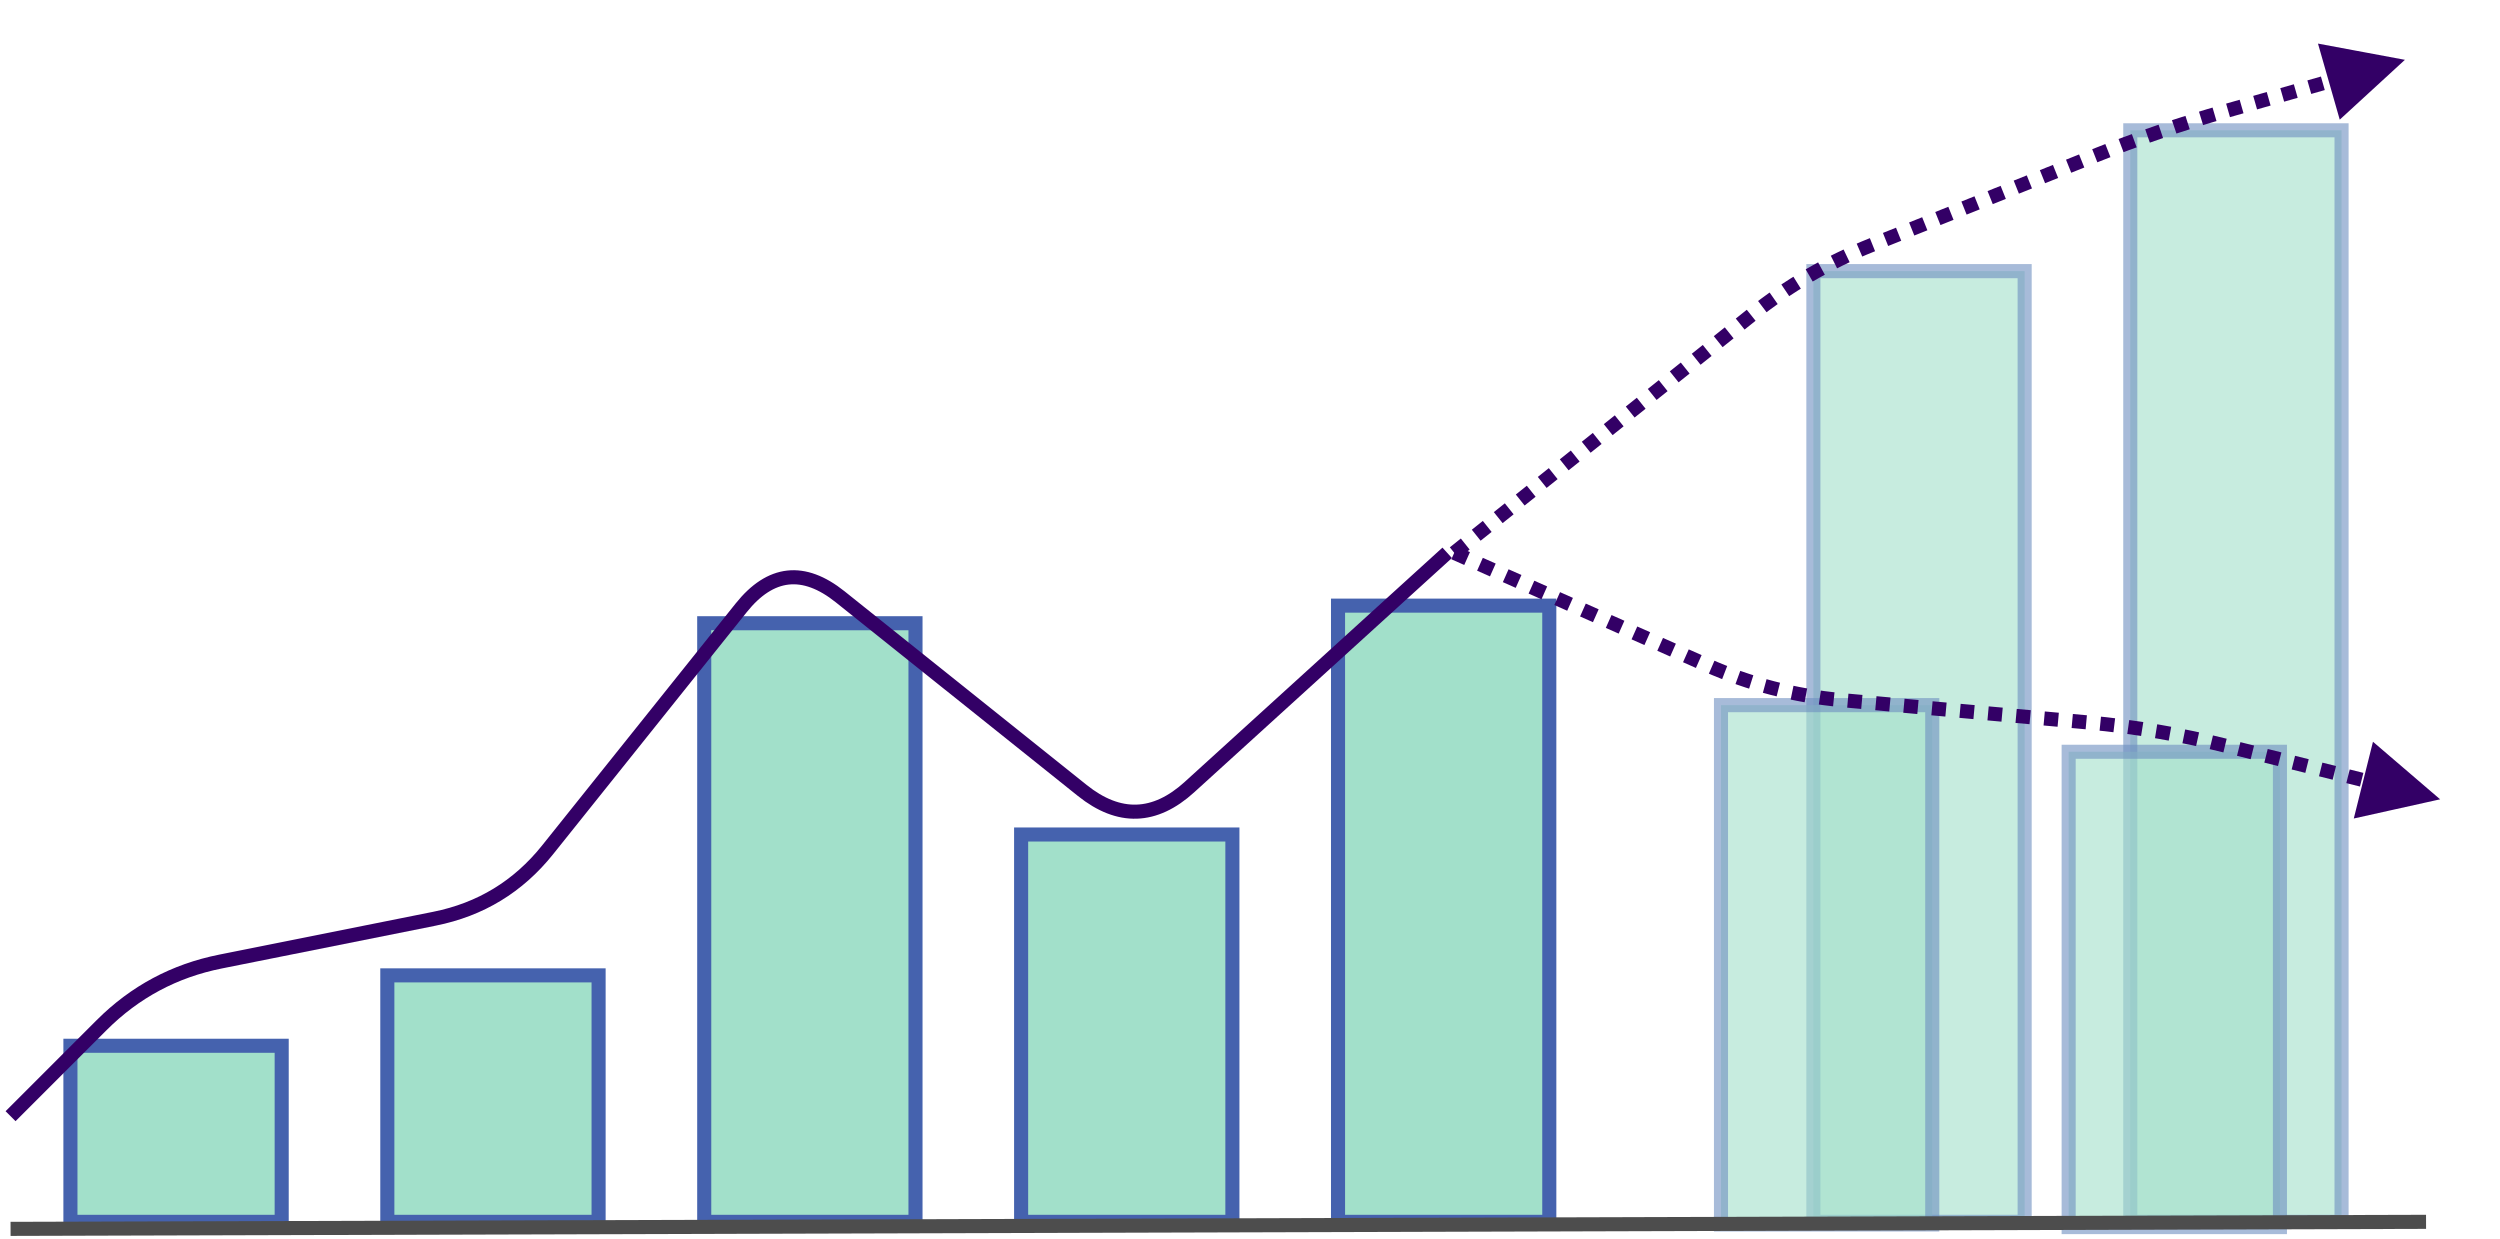
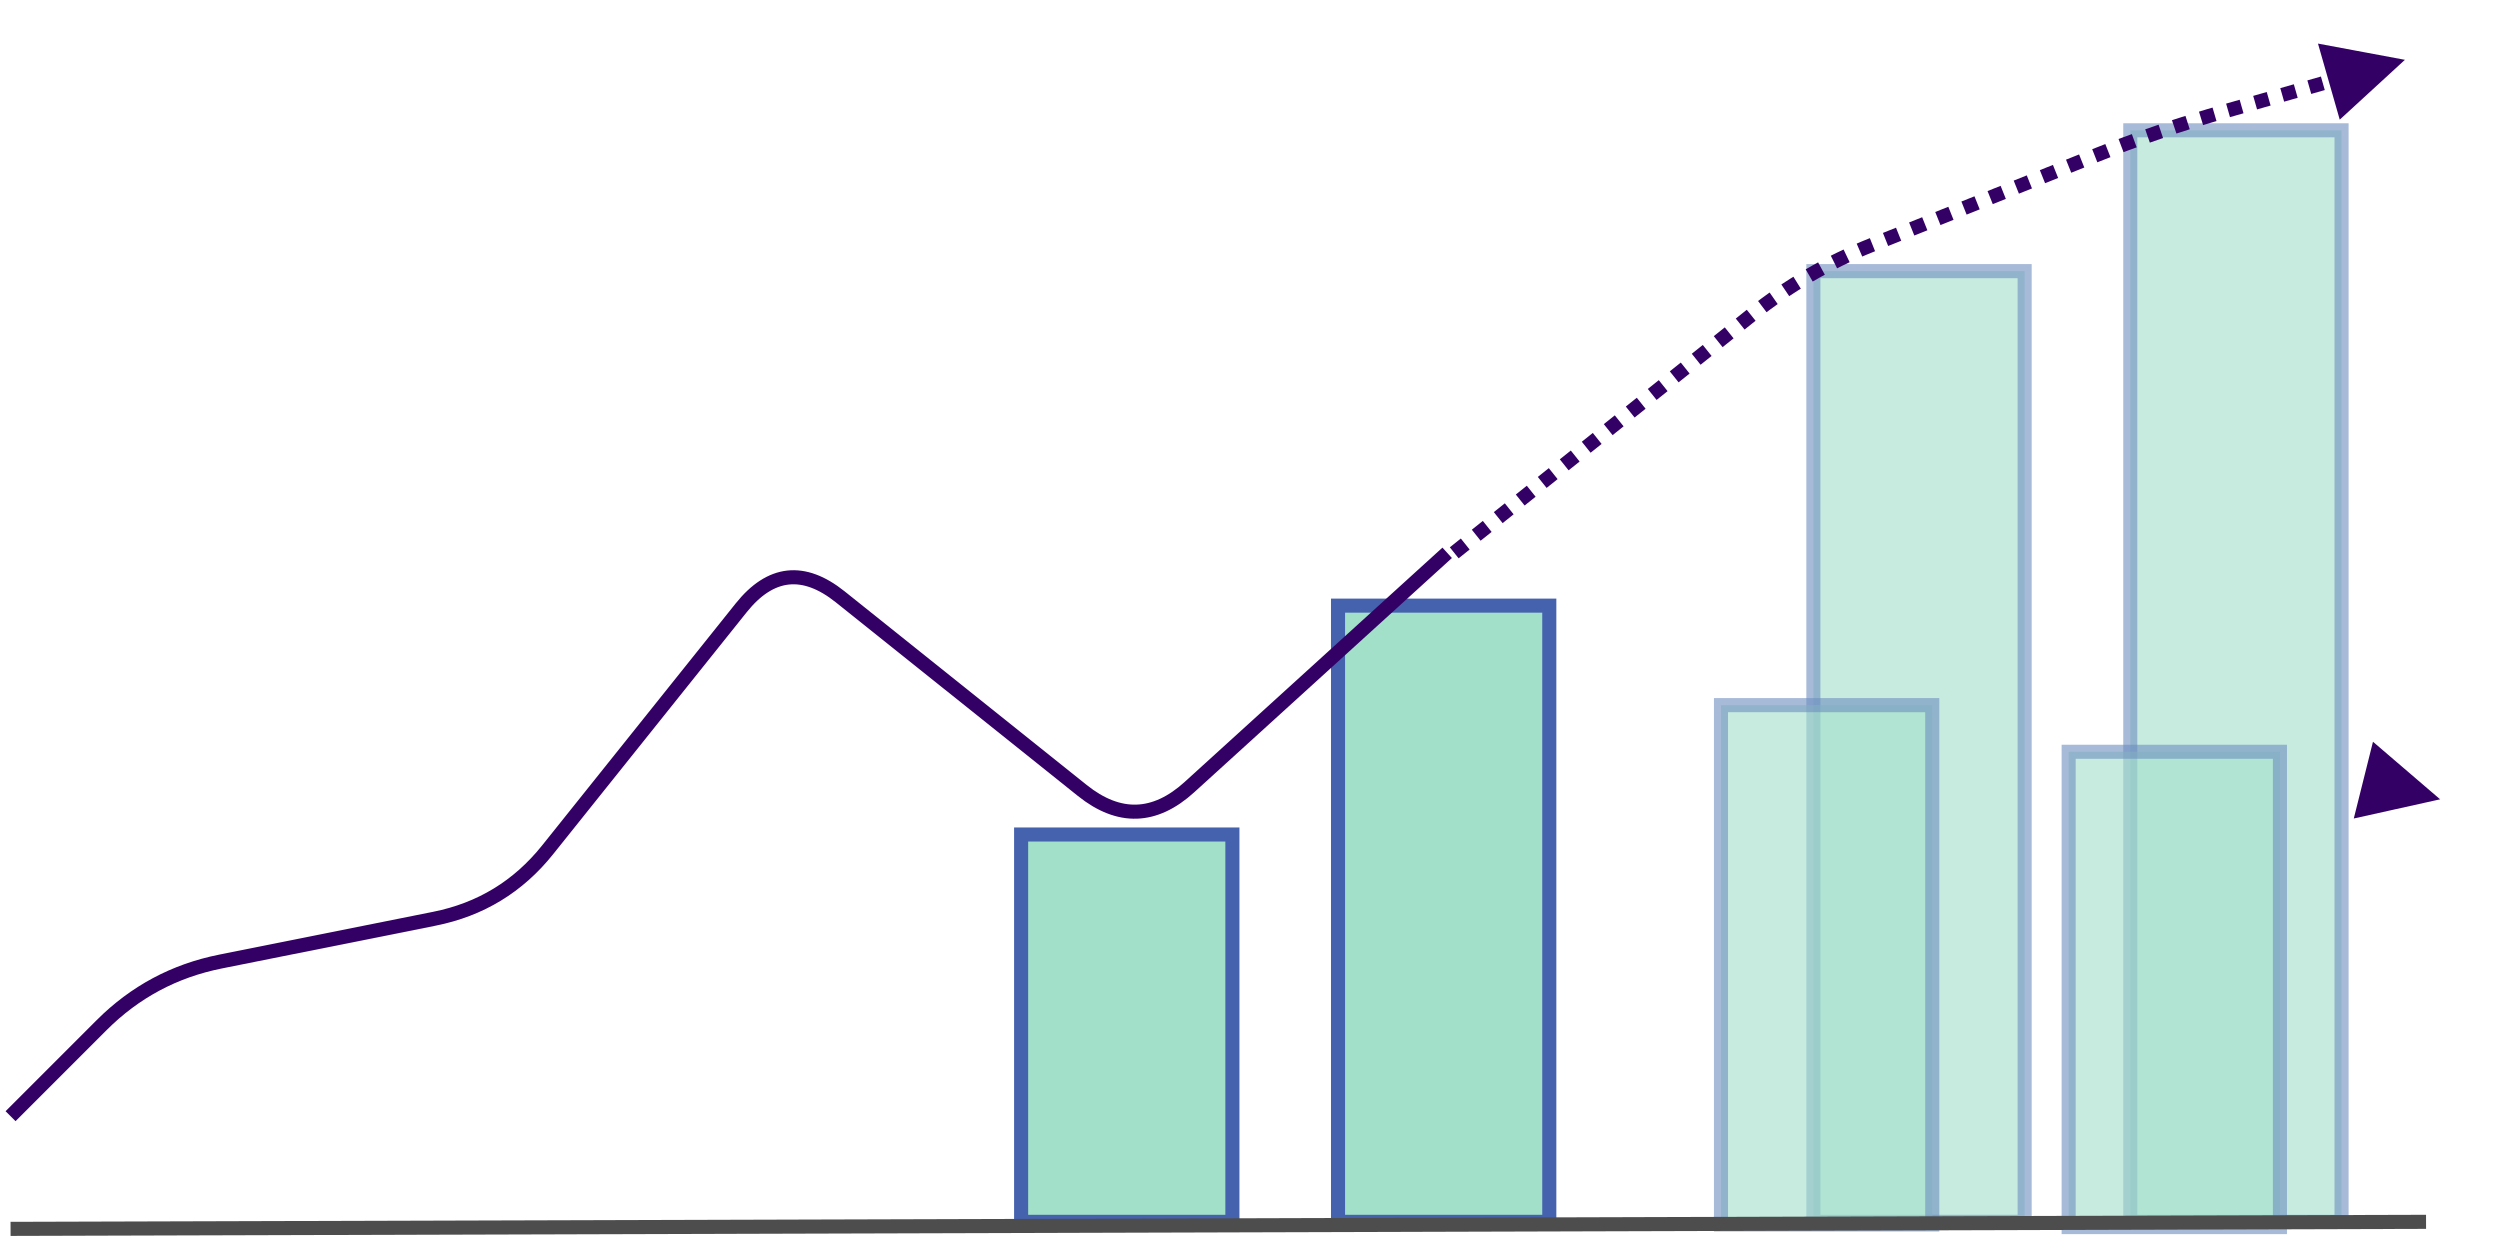
<svg xmlns="http://www.w3.org/2000/svg" version="1.1" width="355px" height="176px" viewBox="-0.5 -0.5 355 176">
  <defs />
  <g>
-     <rect x="12" y="145.5" width="25" height="30" fill="#a2e0ca" stroke="#4562ae" stroke-width="2" transform="rotate(-90,24.5,160.5)" />
-     <rect x="52" y="140.5" width="35" height="30" fill="#a2e0ca" stroke="#4562ae" stroke-width="2" transform="rotate(-90,69.5,155.5)" />
-     <rect x="72" y="115.5" width="85" height="30" fill="#a2e0ca" stroke="#4562ae" stroke-width="2" transform="rotate(-90,114.5,130.5)" />
    <rect x="132" y="130.5" width="55" height="30" fill="#a2e0ca" stroke="#4562ae" stroke-width="2" transform="rotate(-90,159.5,145.5)" />
    <rect x="160.75" y="114.25" width="87.5" height="30" fill="#a2e0ca" stroke="#4562ae" stroke-width="2" transform="rotate(-90,204.5,129.25)" />
    <rect x="204.5" y="90.5" width="135" height="30" fill-opacity="0.6" fill="#a2e0ca" stroke="#6c8ebf" stroke-opacity="0.6" stroke-width="2" transform="rotate(-90,272,105.5)" />
    <rect x="239.5" y="80.5" width="155" height="30" fill-opacity="0.6" fill="#a2e0ca" stroke="#6c8ebf" stroke-opacity="0.6" stroke-width="2" transform="rotate(-90,317,95.5)" />
    <rect x="222" y="121.5" width="73.75" height="30" fill-opacity="0.6" fill="#a2e0ca" stroke="#6c8ebf" stroke-opacity="0.6" stroke-width="2" transform="rotate(-90,258.88,136.5)" />
    <rect x="274.5" y="125" width="67.5" height="30" fill-opacity="0.6" fill="#a2e0ca" stroke="#6c8ebf" stroke-opacity="0.6" stroke-width="2" transform="rotate(-90,308.25,140)" />
-     <path d="M 206 78 L 241.86 93.94 Q 251 98 260.96 98.91 L 296.04 102.09 Q 306 103 315.7 105.43 L 336.07 110.52" fill="none" stroke="#330066" stroke-width="2" stroke-miterlimit="10" stroke-dasharray="2 2" />
    <path d="M 343.83 112.46 L 335.1 114.4 L 337.04 106.64 Z" fill="#330066" stroke="#330066" stroke-width="2" stroke-miterlimit="10" />
    <path d="M 206 78 L 248.19 44.25 Q 256 38 265.28 34.29 L 296.72 21.71 Q 306 18 315.62 15.25 L 331.16 10.81" fill="none" stroke="#330066" stroke-width="2" stroke-miterlimit="10" stroke-dasharray="2 2" />
    <path d="M 338.85 8.61 L 332.26 14.66 L 330.06 6.97 Z" fill="#330066" stroke="#330066" stroke-width="2" stroke-miterlimit="10" />
    <path d="M 1 158 L 13.93 145.07 Q 21 138 30.81 136.04 L 61.19 129.96 Q 71 128 77.25 120.19 L 104.75 85.81 Q 111 78 118.81 84.25 L 153.19 111.75 Q 161 118 168.4 111.27 L 205 78" fill="none" stroke="#330066" stroke-width="2" stroke-miterlimit="10" />
    <path d="M 1 174 L 344 173" fill="none" stroke="#4d4d4d" stroke-width="2" stroke-miterlimit="10" />
  </g>
</svg>